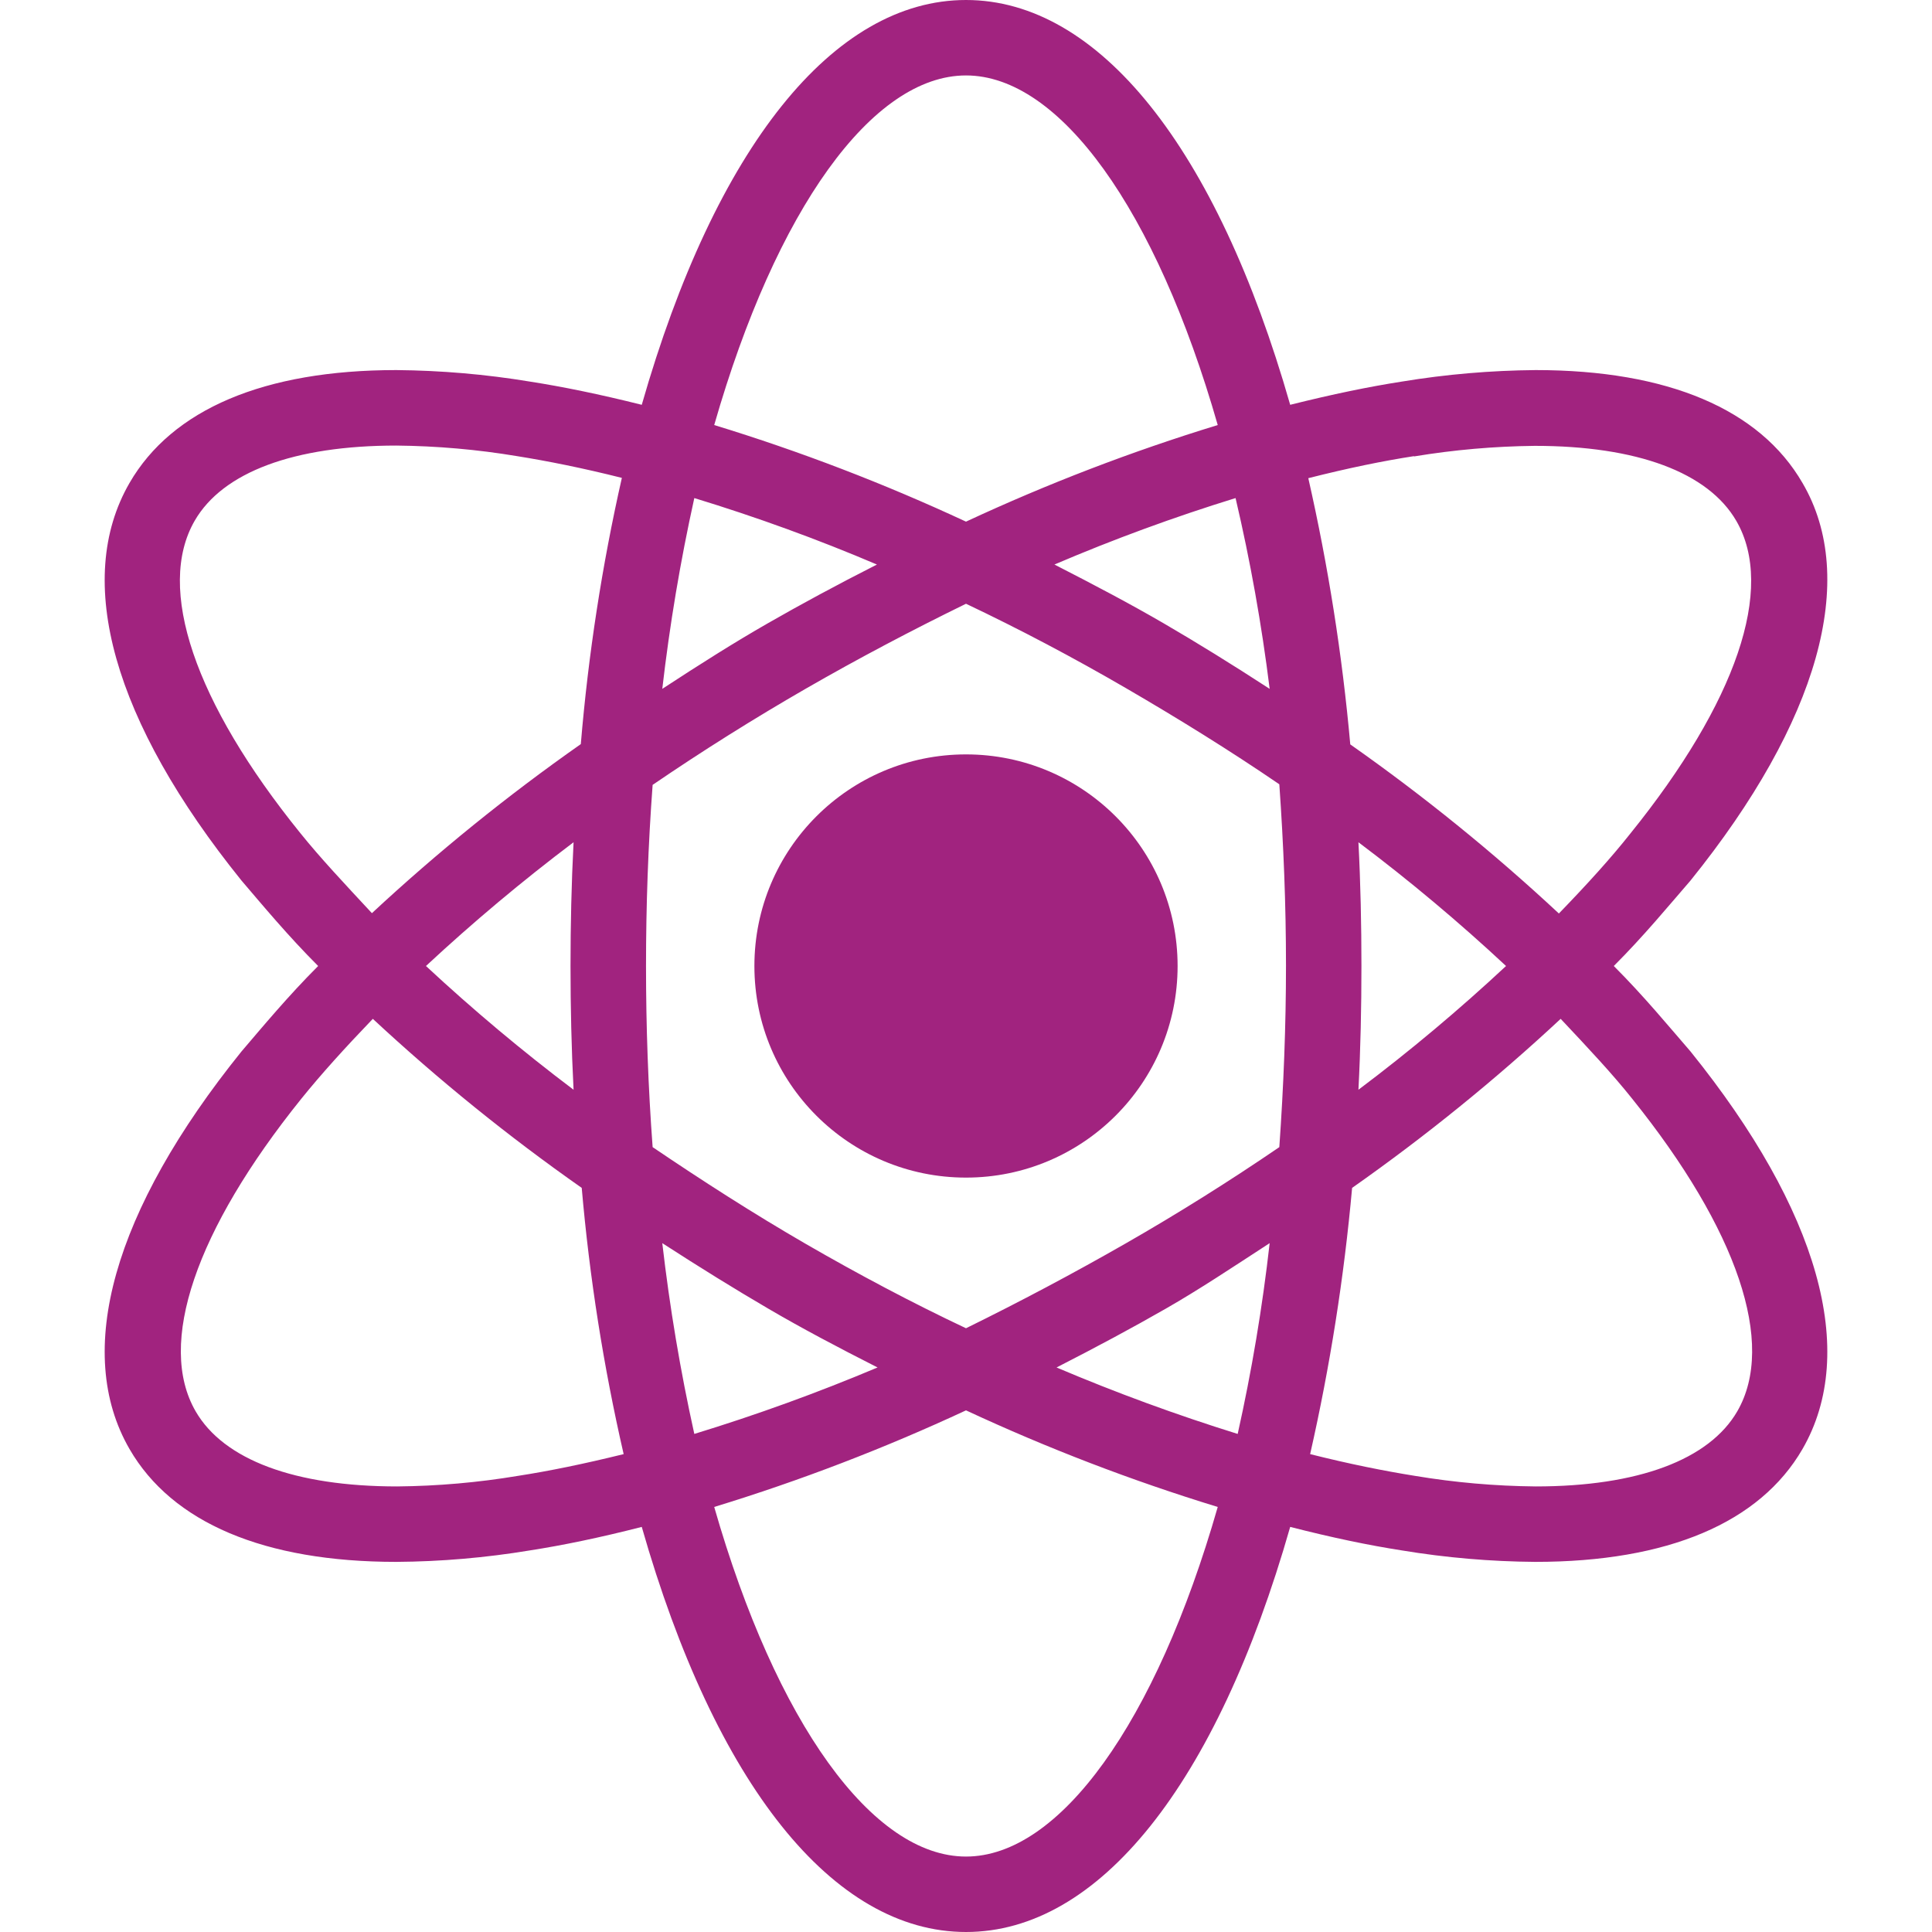
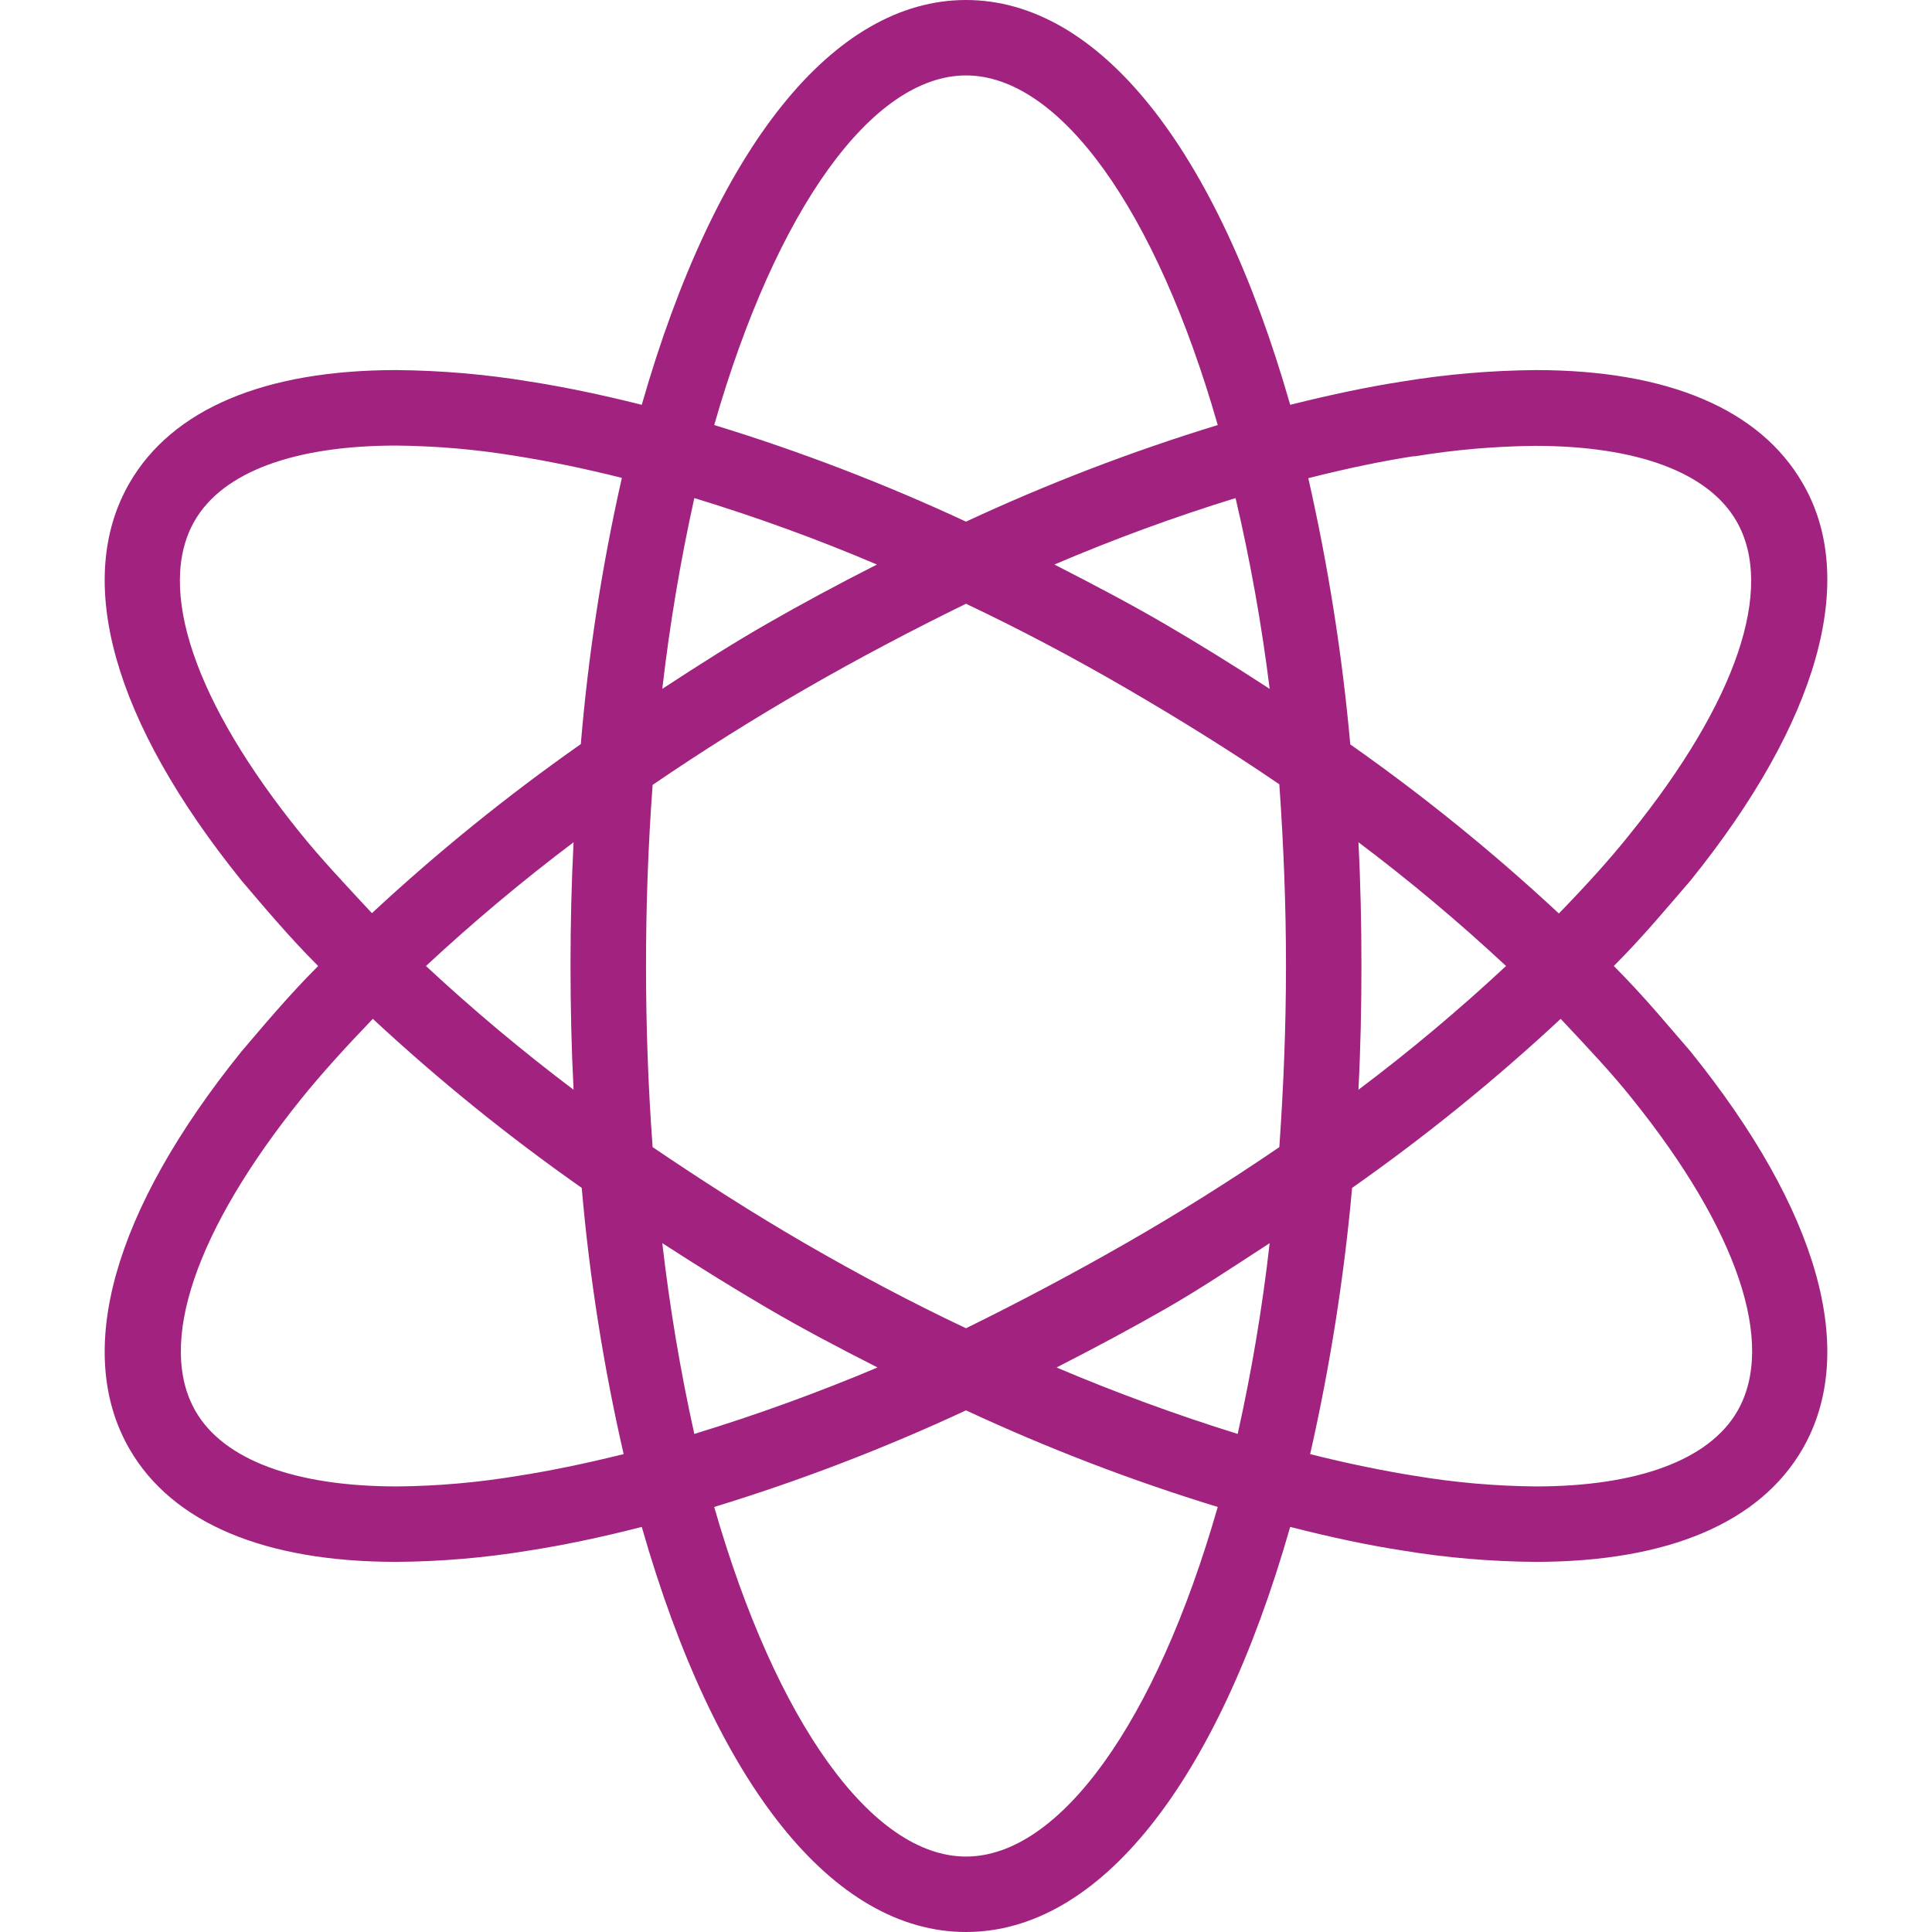
<svg xmlns="http://www.w3.org/2000/svg" width="40" height="40" viewBox="0 0 40 40" fill="none">
  <path d="M33.412 20C34.037 19.375 34.55 18.75 35 18.231C37.656 14.938 38.481 11.981 37.319 10C36.437 8.475 34.531 7.662 31.794 7.662C30.866 7.67 29.94 7.749 29.025 7.9C28.344 8.006 27.587 8.162 26.712 8.381C25.187 3.05 22.744 0 20 0C17.256 0 14.812 3.05 13.287 8.381C12.412 8.162 11.65 8.006 10.969 7.9C10.055 7.749 9.132 7.67 8.206 7.662C5.469 7.662 3.562 8.475 2.681 10C1.519 12.012 2.344 14.938 5 18.231C5.444 18.75 5.962 19.375 6.587 20C5.962 20.625 5.444 21.25 5 21.769C2.344 25.062 1.519 27.988 2.681 30C3.562 31.525 5.469 32.337 8.206 32.337C9.132 32.331 10.055 32.251 10.969 32.1C11.65 31.994 12.412 31.837 13.287 31.613C14.812 36.95 17.25 40 20 40C22.75 40 25.187 36.95 26.712 31.613C27.587 31.837 28.344 31.994 29.025 32.1C29.938 32.251 30.862 32.33 31.787 32.337C34.531 32.337 36.437 31.525 37.319 30C38.481 27.988 37.656 25.062 35 21.769C34.55 21.25 34.037 20.625 33.412 20ZM10.725 30.556C9.898 30.694 9.063 30.767 8.225 30.775C6.106 30.775 4.631 30.225 4.05 29.219C3.244 27.825 4.05 25.469 6.237 22.75C6.65 22.238 7.137 21.7 7.719 21.094C9.078 22.358 10.524 23.528 12.044 24.594C12.205 26.449 12.495 28.291 12.912 30.106C12.075 30.312 11.369 30.456 10.725 30.556ZM11.875 22.562C10.813 21.761 9.793 20.906 8.819 20C9.793 19.094 10.813 18.239 11.875 17.438C11.831 18.288 11.812 19.156 11.812 20C11.812 20.844 11.831 21.712 11.875 22.562ZM12.025 15.406C10.505 16.472 9.06 17.642 7.7 18.906C7.119 18.281 6.631 17.762 6.219 17.25C4.025 14.537 3.225 12.175 4.031 10.781C4.612 9.775 6.087 9.225 8.206 9.225C9.044 9.233 9.88 9.306 10.706 9.444C11.331 9.544 12.056 9.688 12.875 9.894C12.464 11.709 12.18 13.551 12.025 15.406ZM26.287 14.262C25.5 13.75 24.781 13.306 24.094 12.906C23.406 12.506 22.662 12.113 21.831 11.688C23.056 11.164 24.308 10.705 25.581 10.312C25.887 11.616 26.122 12.934 26.287 14.262ZM20 1.562C21.937 1.562 23.931 4.331 25.212 8.8C23.431 9.345 21.689 10.014 20 10.8C18.311 10.014 16.569 9.345 14.787 8.8C16.069 4.331 18.062 1.562 20 1.562ZM14.375 10.312C15.659 10.704 16.921 11.162 18.156 11.688C17.319 12.113 16.581 12.512 15.894 12.906C15.206 13.3 14.494 13.75 13.712 14.262C13.865 12.935 14.086 11.617 14.375 10.312ZM13.712 25.738C14.494 26.244 15.212 26.688 15.906 27.094C16.6 27.5 17.331 27.887 18.169 28.312C16.928 28.835 15.662 29.294 14.375 29.688C14.086 28.383 13.865 27.065 13.712 25.738ZM20 38.438C18.062 38.438 16.069 35.669 14.787 31.2C16.569 30.655 18.311 29.986 20 29.2C21.689 29.986 23.431 30.655 25.212 31.2C23.931 35.669 21.937 38.438 20 38.438ZM25.625 29.688C24.353 29.292 23.101 28.833 21.875 28.312C22.706 27.887 23.45 27.488 24.137 27.094C24.825 26.7 25.5 26.25 26.287 25.738C26.137 27.065 25.916 28.384 25.625 29.688ZM26.487 23.75C25.462 24.45 24.387 25.125 23.306 25.744C22.225 26.363 21.119 26.95 20 27.5C18.875 26.969 17.769 26.381 16.687 25.756C15.606 25.131 14.537 24.444 13.512 23.75C13.419 22.5 13.375 21.25 13.375 20C13.375 18.75 13.419 17.5 13.512 16.25C14.537 15.55 15.612 14.875 16.687 14.256C17.762 13.637 18.875 13.05 20 12.5C21.119 13.031 22.231 13.619 23.306 14.244C24.381 14.869 25.462 15.537 26.487 16.238C26.575 17.488 26.625 18.738 26.625 19.988C26.625 21.238 26.575 22.5 26.487 23.75ZM29.275 9.45C30.101 9.313 30.937 9.24 31.775 9.231C33.894 9.231 35.369 9.781 35.95 10.787C36.756 12.181 35.95 14.537 33.756 17.256C33.35 17.769 32.862 18.306 32.275 18.913C30.917 17.648 29.474 16.479 27.956 15.412C27.79 13.558 27.499 11.716 27.087 9.9C27.925 9.688 28.631 9.544 29.275 9.444V9.45ZM28.125 17.438C29.188 18.237 30.208 19.093 31.181 20C30.208 20.907 29.188 21.763 28.125 22.562C28.169 21.712 28.187 20.85 28.187 20C28.187 19.15 28.169 18.288 28.125 17.438ZM35.969 29.219C35.387 30.225 33.906 30.775 31.794 30.775C30.956 30.767 30.12 30.694 29.294 30.556C28.669 30.456 27.944 30.312 27.125 30.106C27.537 28.29 27.827 26.448 27.994 24.594C29.512 23.527 30.955 22.358 32.312 21.094C32.9 21.719 33.387 22.238 33.794 22.75C35.975 25.462 36.775 27.825 35.969 29.219Z" fill="#A1237F" />
-   <path d="M20 24.381C22.42 24.381 24.381 22.42 24.381 20C24.381 17.58 22.42 15.619 20 15.619C17.58 15.619 15.619 17.58 15.619 20C15.619 22.42 17.58 24.381 20 24.381Z" fill="#A1237F" />
</svg>